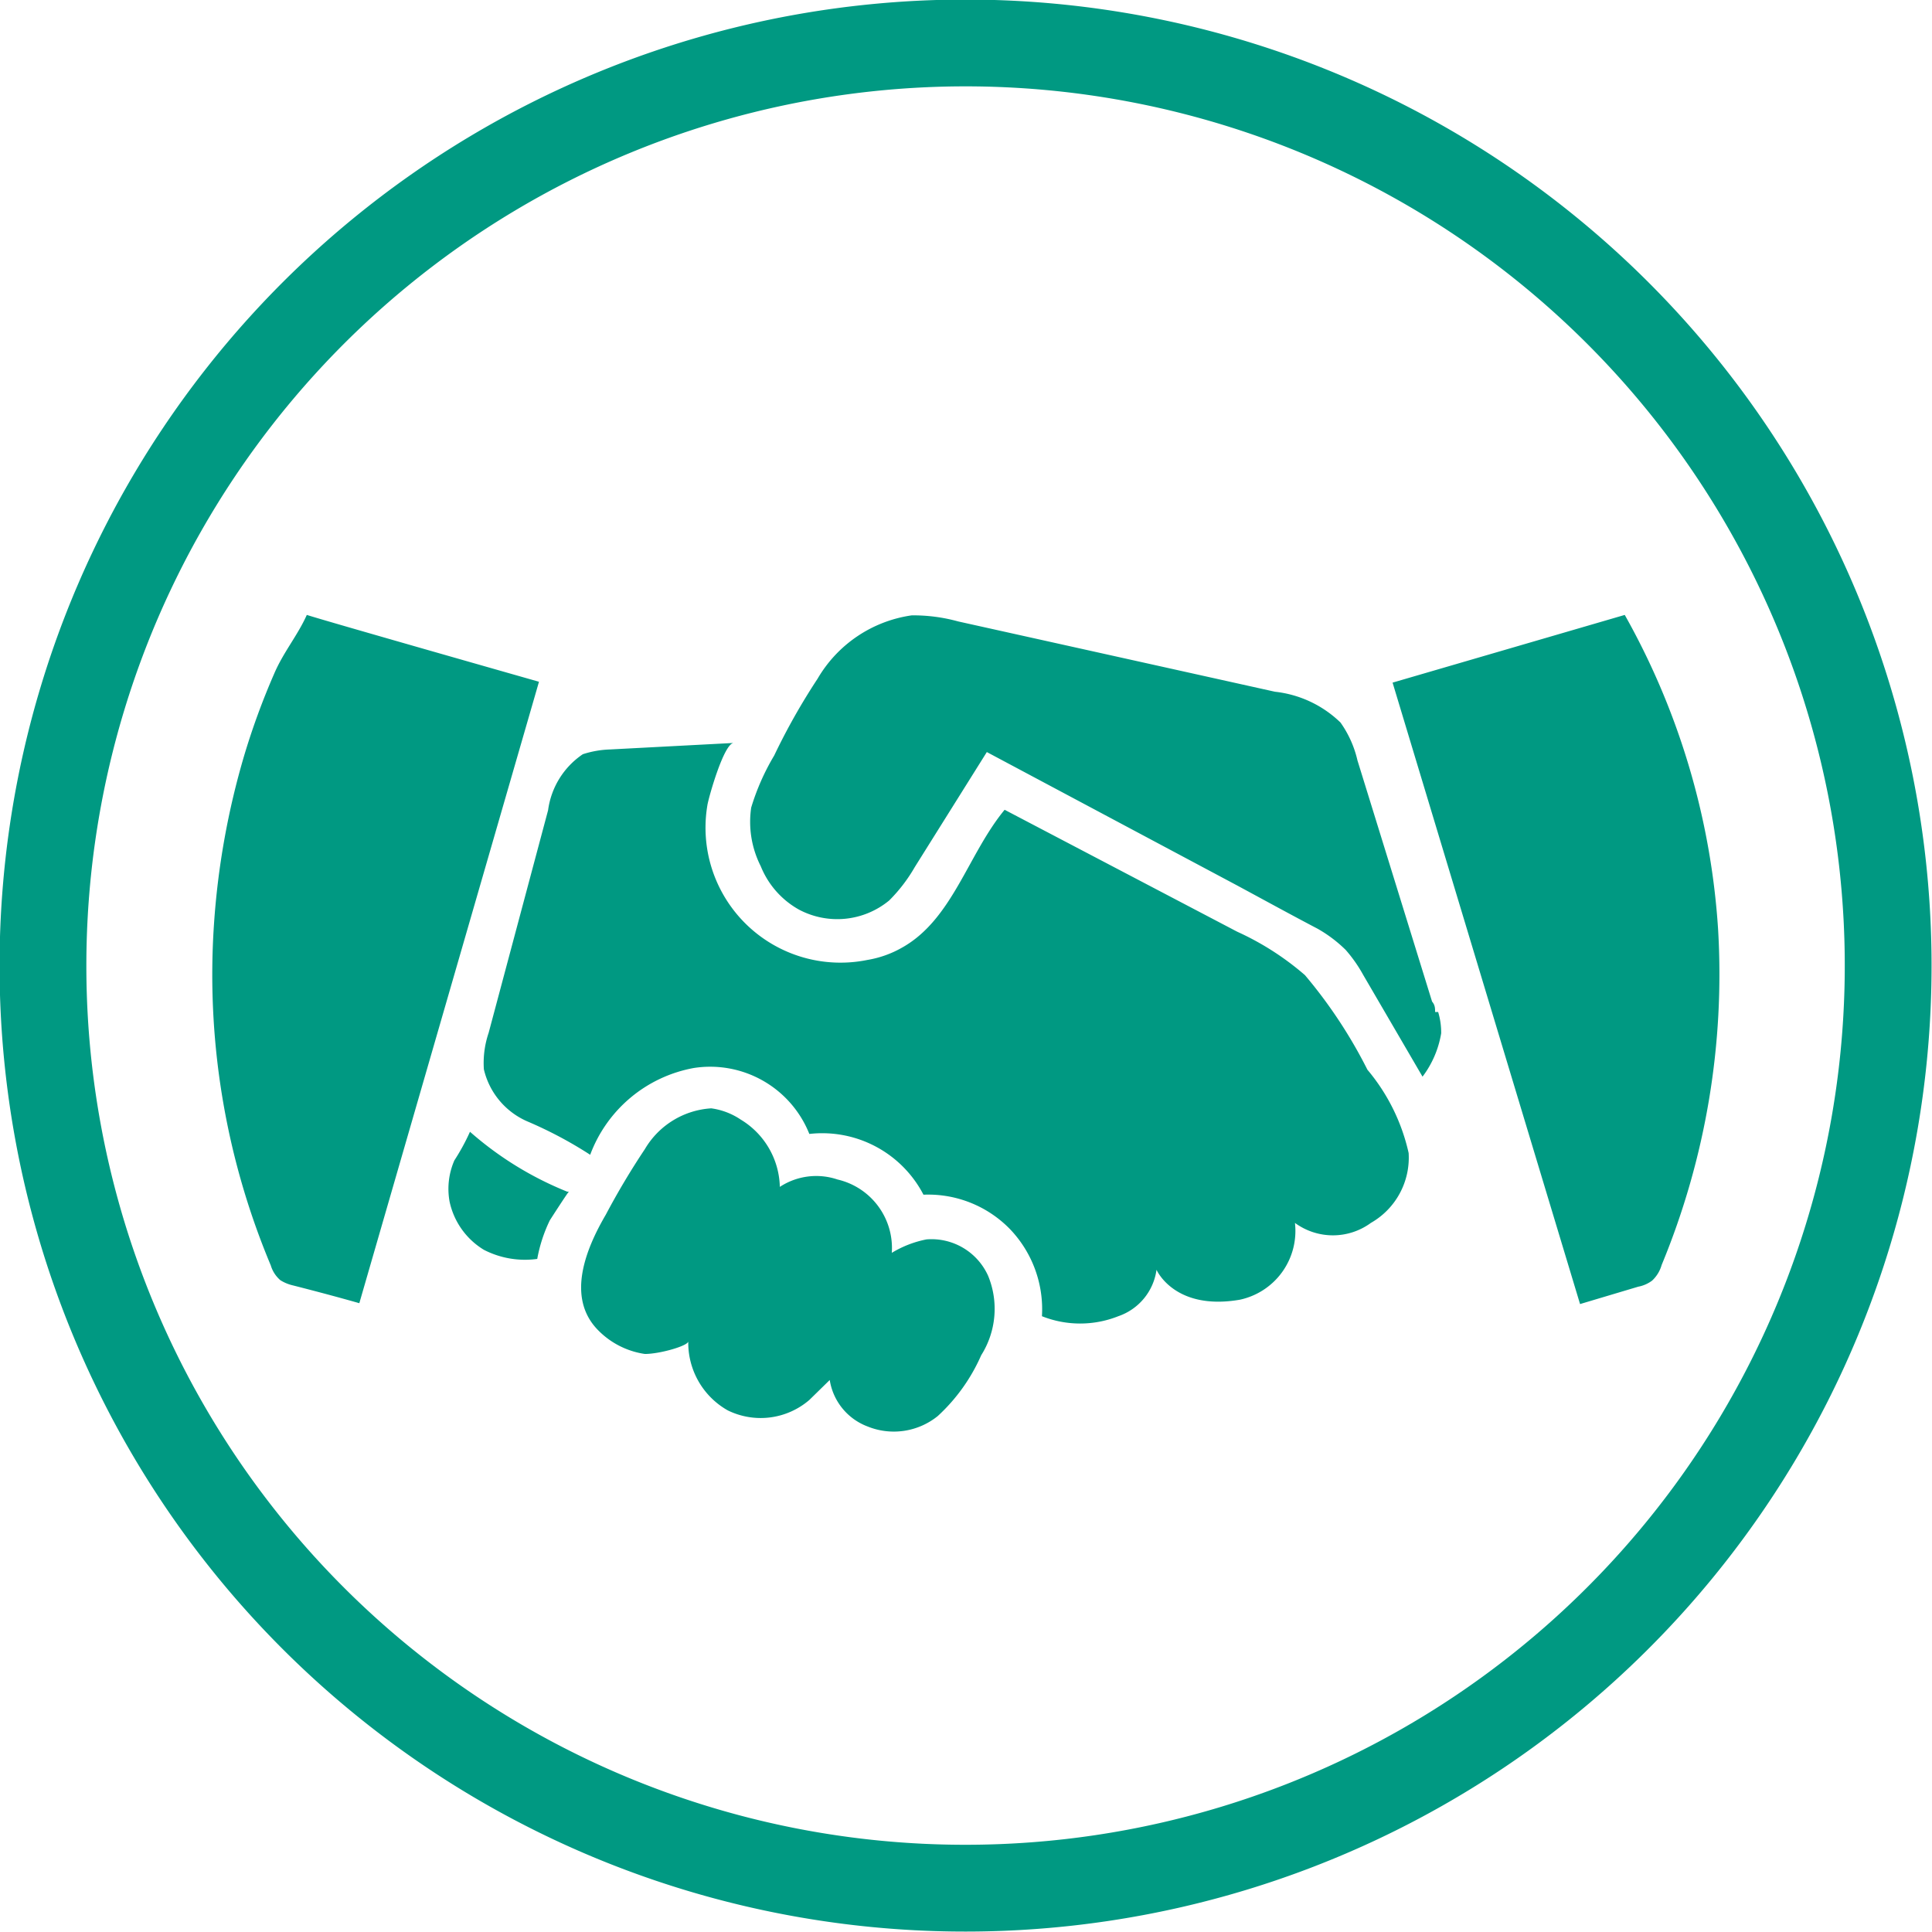
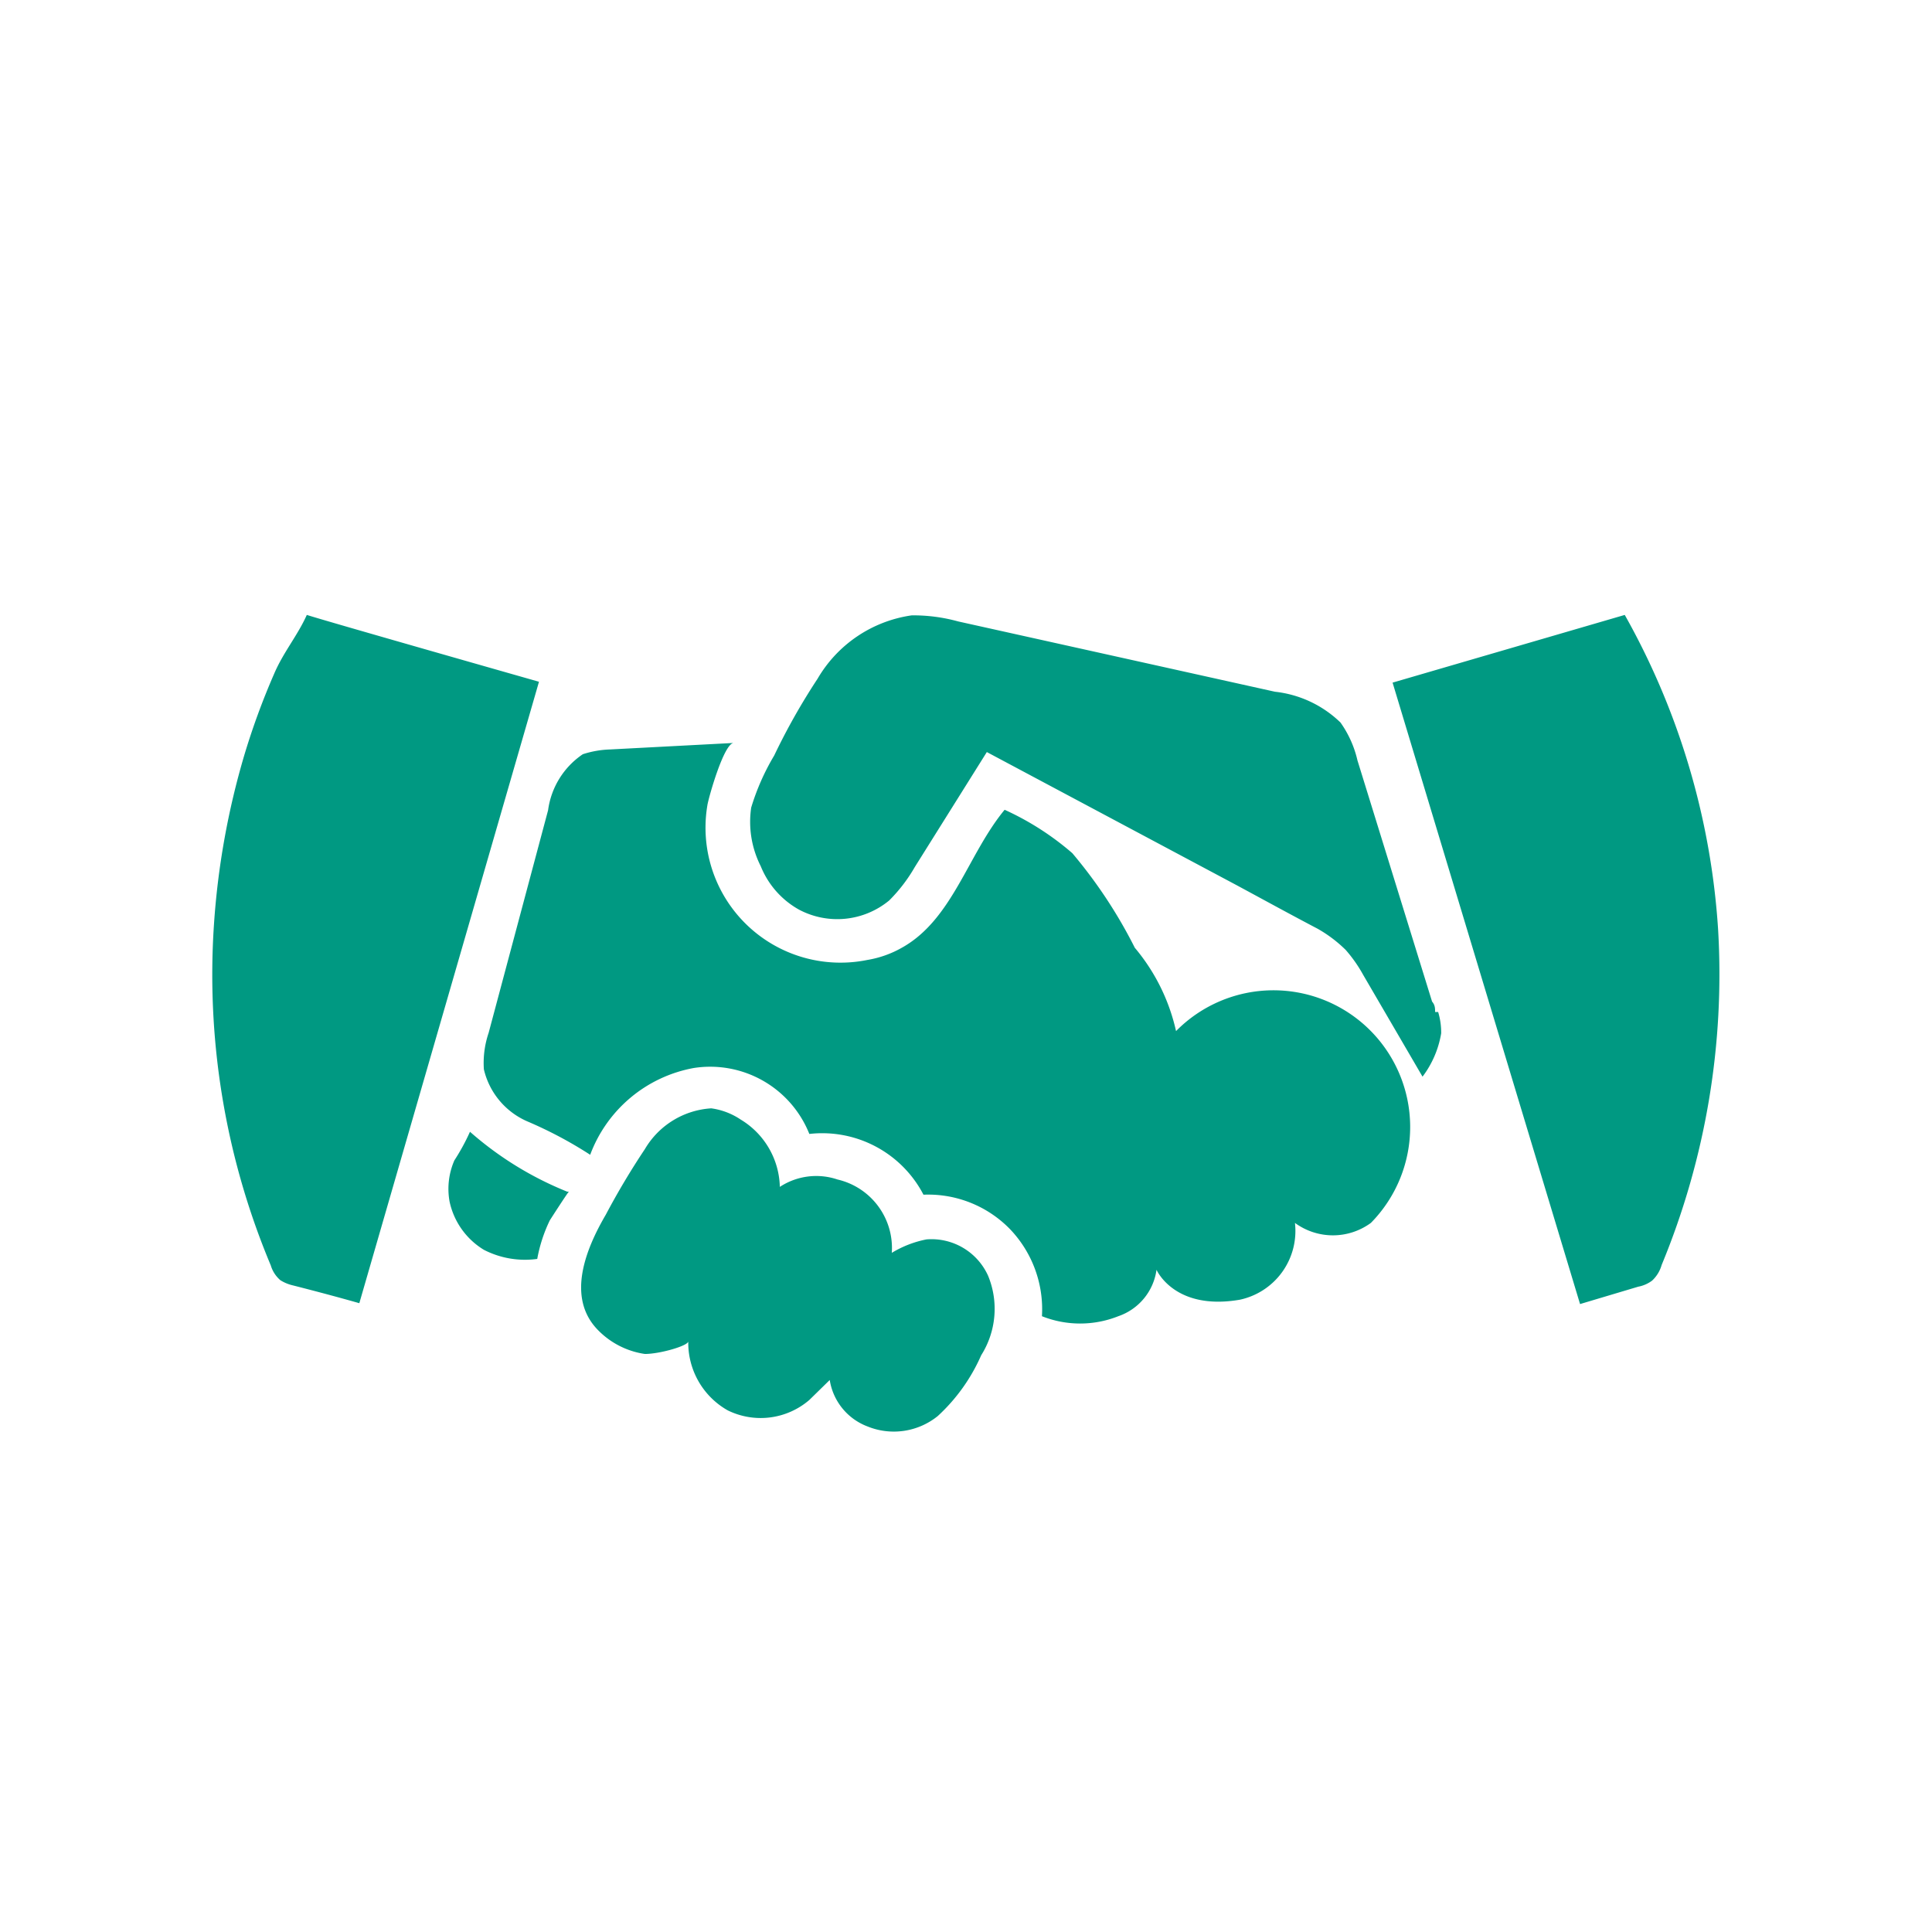
<svg xmlns="http://www.w3.org/2000/svg" viewBox="0 0 44.52 44.52" width="44.52" height="44.52" x="0" y="0">
  <defs>
    <style>.cls-1,.cls-3{fill:none;}.cls-2{clip-path:url(#clip-path);}.cls-3{stroke:#009982;stroke-linejoin:round;stroke-width:2px;}.cls-4{fill:#009982;fill-rule:evenodd;}</style>
    <clipPath id="clip-path" transform="translate(-0.01 -0.6)">
-       <rect class="cls-1" width="45" height="46" />
-     </clipPath>
+       </clipPath>
  </defs>
  <title>icon_3_hands</title>
  <g id="Layer_2" data-name="Layer 2">
    <g id="Ebene_2" data-name="Ebene 2">
      <g class="cls-2">
-         <path class="cls-3" d="M1,22.85A21.26,21.26,0,1,1,22.27,44.11,21.25,21.25,0,0,1,1,22.85Z" transform="translate(-0.01 -0.6)" />
-       </g>
+         </g>
    </g>
    <g id="Ebene_1" data-name="Ebene 1">
-       <path class="cls-4" d="M31.6,28.78a1.48,1.48,0,0,1-1.75,0,1.62,1.62,0,0,1-1.27,1.77c-1.51.26-1.92-.69-1.92-.69a1.32,1.32,0,0,1-.88,1.07,2.38,2.38,0,0,1-1.76,0,2.67,2.67,0,0,0-.73-2,2.63,2.63,0,0,0-2-.8,2.63,2.63,0,0,0-2.63-1.4A2.46,2.46,0,0,0,16,25.21a3.15,3.15,0,0,0-2.39,2,9.56,9.56,0,0,0-1.45-.77,1.74,1.74,0,0,1-1-1.2,2.16,2.16,0,0,1,.11-.84l1.37-5.13a1.85,1.85,0,0,1,.8-1.29,2.25,2.25,0,0,1,.63-.11l2.85-.15c-.23,0-.59,1.29-.61,1.44A3.11,3.11,0,0,0,20,22.72a2.4,2.4,0,0,0,.79-.28c1.17-.65,1.52-2.15,2.37-3.18l5.36,2.81a6.46,6.46,0,0,1,1.56,1,11.13,11.13,0,0,1,1.44,2.18,4.5,4.5,0,0,1,.95,1.92A1.73,1.73,0,0,1,31.6,28.78ZM16.4,26.14a1.91,1.91,0,0,0-1.53.94,17.41,17.41,0,0,0-.9,1.51c-.45.77-.93,1.91-.17,2.67a1.89,1.89,0,0,0,1.07.54c.35,0,1-.19,1-.29a1.79,1.79,0,0,0,.91,1.59,1.72,1.72,0,0,0,1.88-.24l.47-.46A1.37,1.37,0,0,0,20,33.47a1.61,1.61,0,0,0,1.62-.24,4.18,4.18,0,0,0,1-1.4A2,2,0,0,0,22.78,30a1.43,1.43,0,0,0-1.42-.84,2.44,2.44,0,0,0-.8.31,1.62,1.62,0,0,0-1.25-1.69,1.53,1.53,0,0,0-1.33.17,1.86,1.86,0,0,0-.9-1.55A1.6,1.6,0,0,0,16.4,26.14ZM37.45,14.77,32.1,16.33l4.32,14.32,1.34-.4a.77.77,0,0,0,.32-.14.78.78,0,0,0,.22-.36A17.52,17.52,0,0,0,39.6,22,17,17,0,0,0,37.45,14.77Zm-30.37,0c-.21.47-.54.86-.75,1.35A16.62,16.62,0,0,0,5.64,18a17.93,17.93,0,0,0-.7,3.91,17.31,17.31,0,0,0,1.31,7.85.72.72,0,0,0,.22.34.93.93,0,0,0,.29.12c.51.13,1,.26,1.53.41l4.14-14.32S7.58,14.93,7.08,14.77Zm6,13.29a7.78,7.78,0,0,1-2.24-1.38,4.91,4.91,0,0,1-.36.66,1.64,1.64,0,0,0-.11.95,1.72,1.72,0,0,0,.79,1.11,2.07,2.07,0,0,0,1.23.21,3.44,3.44,0,0,1,.29-.89S13.11,28.05,13.12,28.06Zm20-4.14c0-.08,0-.16-.07-.24l-1.72-5.56a2.45,2.45,0,0,0-.39-.87,2.57,2.57,0,0,0-1.51-.71l-7.3-1.62a3.88,3.88,0,0,0-1.07-.14,3,3,0,0,0-2.17,1.46,14.84,14.84,0,0,0-1,1.77,5.35,5.35,0,0,0-.53,1.2,2.26,2.26,0,0,0,.22,1.35,2,2,0,0,0,.88,1,1.88,1.88,0,0,0,2.08-.21,3.66,3.66,0,0,0,.59-.77l1.66-2.65L28.51,21c.63.34,1.25.68,1.86,1a3.08,3.08,0,0,1,.65.49,3.24,3.24,0,0,1,.4.57l1.37,2.35a2.27,2.27,0,0,0,.43-1A1.64,1.64,0,0,0,33.15,23.92Z" transform="translate(-0.01 -0.6)" />
+       <path class="cls-4" d="M31.6,28.78a1.48,1.48,0,0,1-1.75,0,1.62,1.62,0,0,1-1.27,1.77c-1.51.26-1.92-.69-1.92-.69a1.32,1.32,0,0,1-.88,1.07,2.38,2.38,0,0,1-1.76,0,2.67,2.67,0,0,0-.73-2,2.63,2.63,0,0,0-2-.8,2.63,2.63,0,0,0-2.63-1.4A2.46,2.46,0,0,0,16,25.21a3.15,3.15,0,0,0-2.39,2,9.56,9.56,0,0,0-1.45-.77,1.74,1.74,0,0,1-1-1.2,2.16,2.16,0,0,1,.11-.84l1.37-5.13a1.85,1.85,0,0,1,.8-1.29,2.25,2.25,0,0,1,.63-.11l2.85-.15c-.23,0-.59,1.29-.61,1.44A3.11,3.11,0,0,0,20,22.72a2.4,2.4,0,0,0,.79-.28c1.17-.65,1.52-2.15,2.37-3.18a6.46,6.46,0,0,1,1.56,1,11.13,11.13,0,0,1,1.44,2.18,4.5,4.5,0,0,1,.95,1.92A1.73,1.73,0,0,1,31.6,28.78ZM16.4,26.14a1.91,1.91,0,0,0-1.53.94,17.41,17.41,0,0,0-.9,1.51c-.45.77-.93,1.91-.17,2.67a1.89,1.89,0,0,0,1.07.54c.35,0,1-.19,1-.29a1.79,1.79,0,0,0,.91,1.59,1.72,1.72,0,0,0,1.88-.24l.47-.46A1.37,1.37,0,0,0,20,33.47a1.61,1.61,0,0,0,1.62-.24,4.18,4.18,0,0,0,1-1.4A2,2,0,0,0,22.78,30a1.43,1.43,0,0,0-1.42-.84,2.44,2.44,0,0,0-.8.31,1.62,1.62,0,0,0-1.25-1.69,1.53,1.53,0,0,0-1.33.17,1.86,1.86,0,0,0-.9-1.55A1.6,1.6,0,0,0,16.4,26.14ZM37.45,14.77,32.1,16.33l4.32,14.32,1.34-.4a.77.77,0,0,0,.32-.14.78.78,0,0,0,.22-.36A17.52,17.52,0,0,0,39.6,22,17,17,0,0,0,37.45,14.77Zm-30.37,0c-.21.47-.54.86-.75,1.35A16.62,16.62,0,0,0,5.64,18a17.93,17.93,0,0,0-.7,3.91,17.31,17.31,0,0,0,1.31,7.85.72.72,0,0,0,.22.34.93.93,0,0,0,.29.12c.51.13,1,.26,1.53.41l4.14-14.32S7.58,14.93,7.08,14.77Zm6,13.29a7.78,7.78,0,0,1-2.24-1.38,4.91,4.91,0,0,1-.36.66,1.64,1.64,0,0,0-.11.95,1.72,1.72,0,0,0,.79,1.11,2.07,2.07,0,0,0,1.23.21,3.44,3.44,0,0,1,.29-.89S13.11,28.05,13.12,28.06Zm20-4.14c0-.08,0-.16-.07-.24l-1.72-5.56a2.45,2.45,0,0,0-.39-.87,2.57,2.57,0,0,0-1.51-.71l-7.3-1.62a3.88,3.88,0,0,0-1.07-.14,3,3,0,0,0-2.17,1.46,14.84,14.84,0,0,0-1,1.77,5.35,5.35,0,0,0-.53,1.2,2.26,2.26,0,0,0,.22,1.35,2,2,0,0,0,.88,1,1.88,1.88,0,0,0,2.08-.21,3.66,3.66,0,0,0,.59-.77l1.66-2.65L28.51,21c.63.34,1.25.68,1.86,1a3.08,3.08,0,0,1,.65.49,3.24,3.24,0,0,1,.4.57l1.37,2.35a2.27,2.27,0,0,0,.43-1A1.64,1.64,0,0,0,33.15,23.92Z" transform="translate(-0.01 -0.6)" />
    </g>
  </g>
</svg>